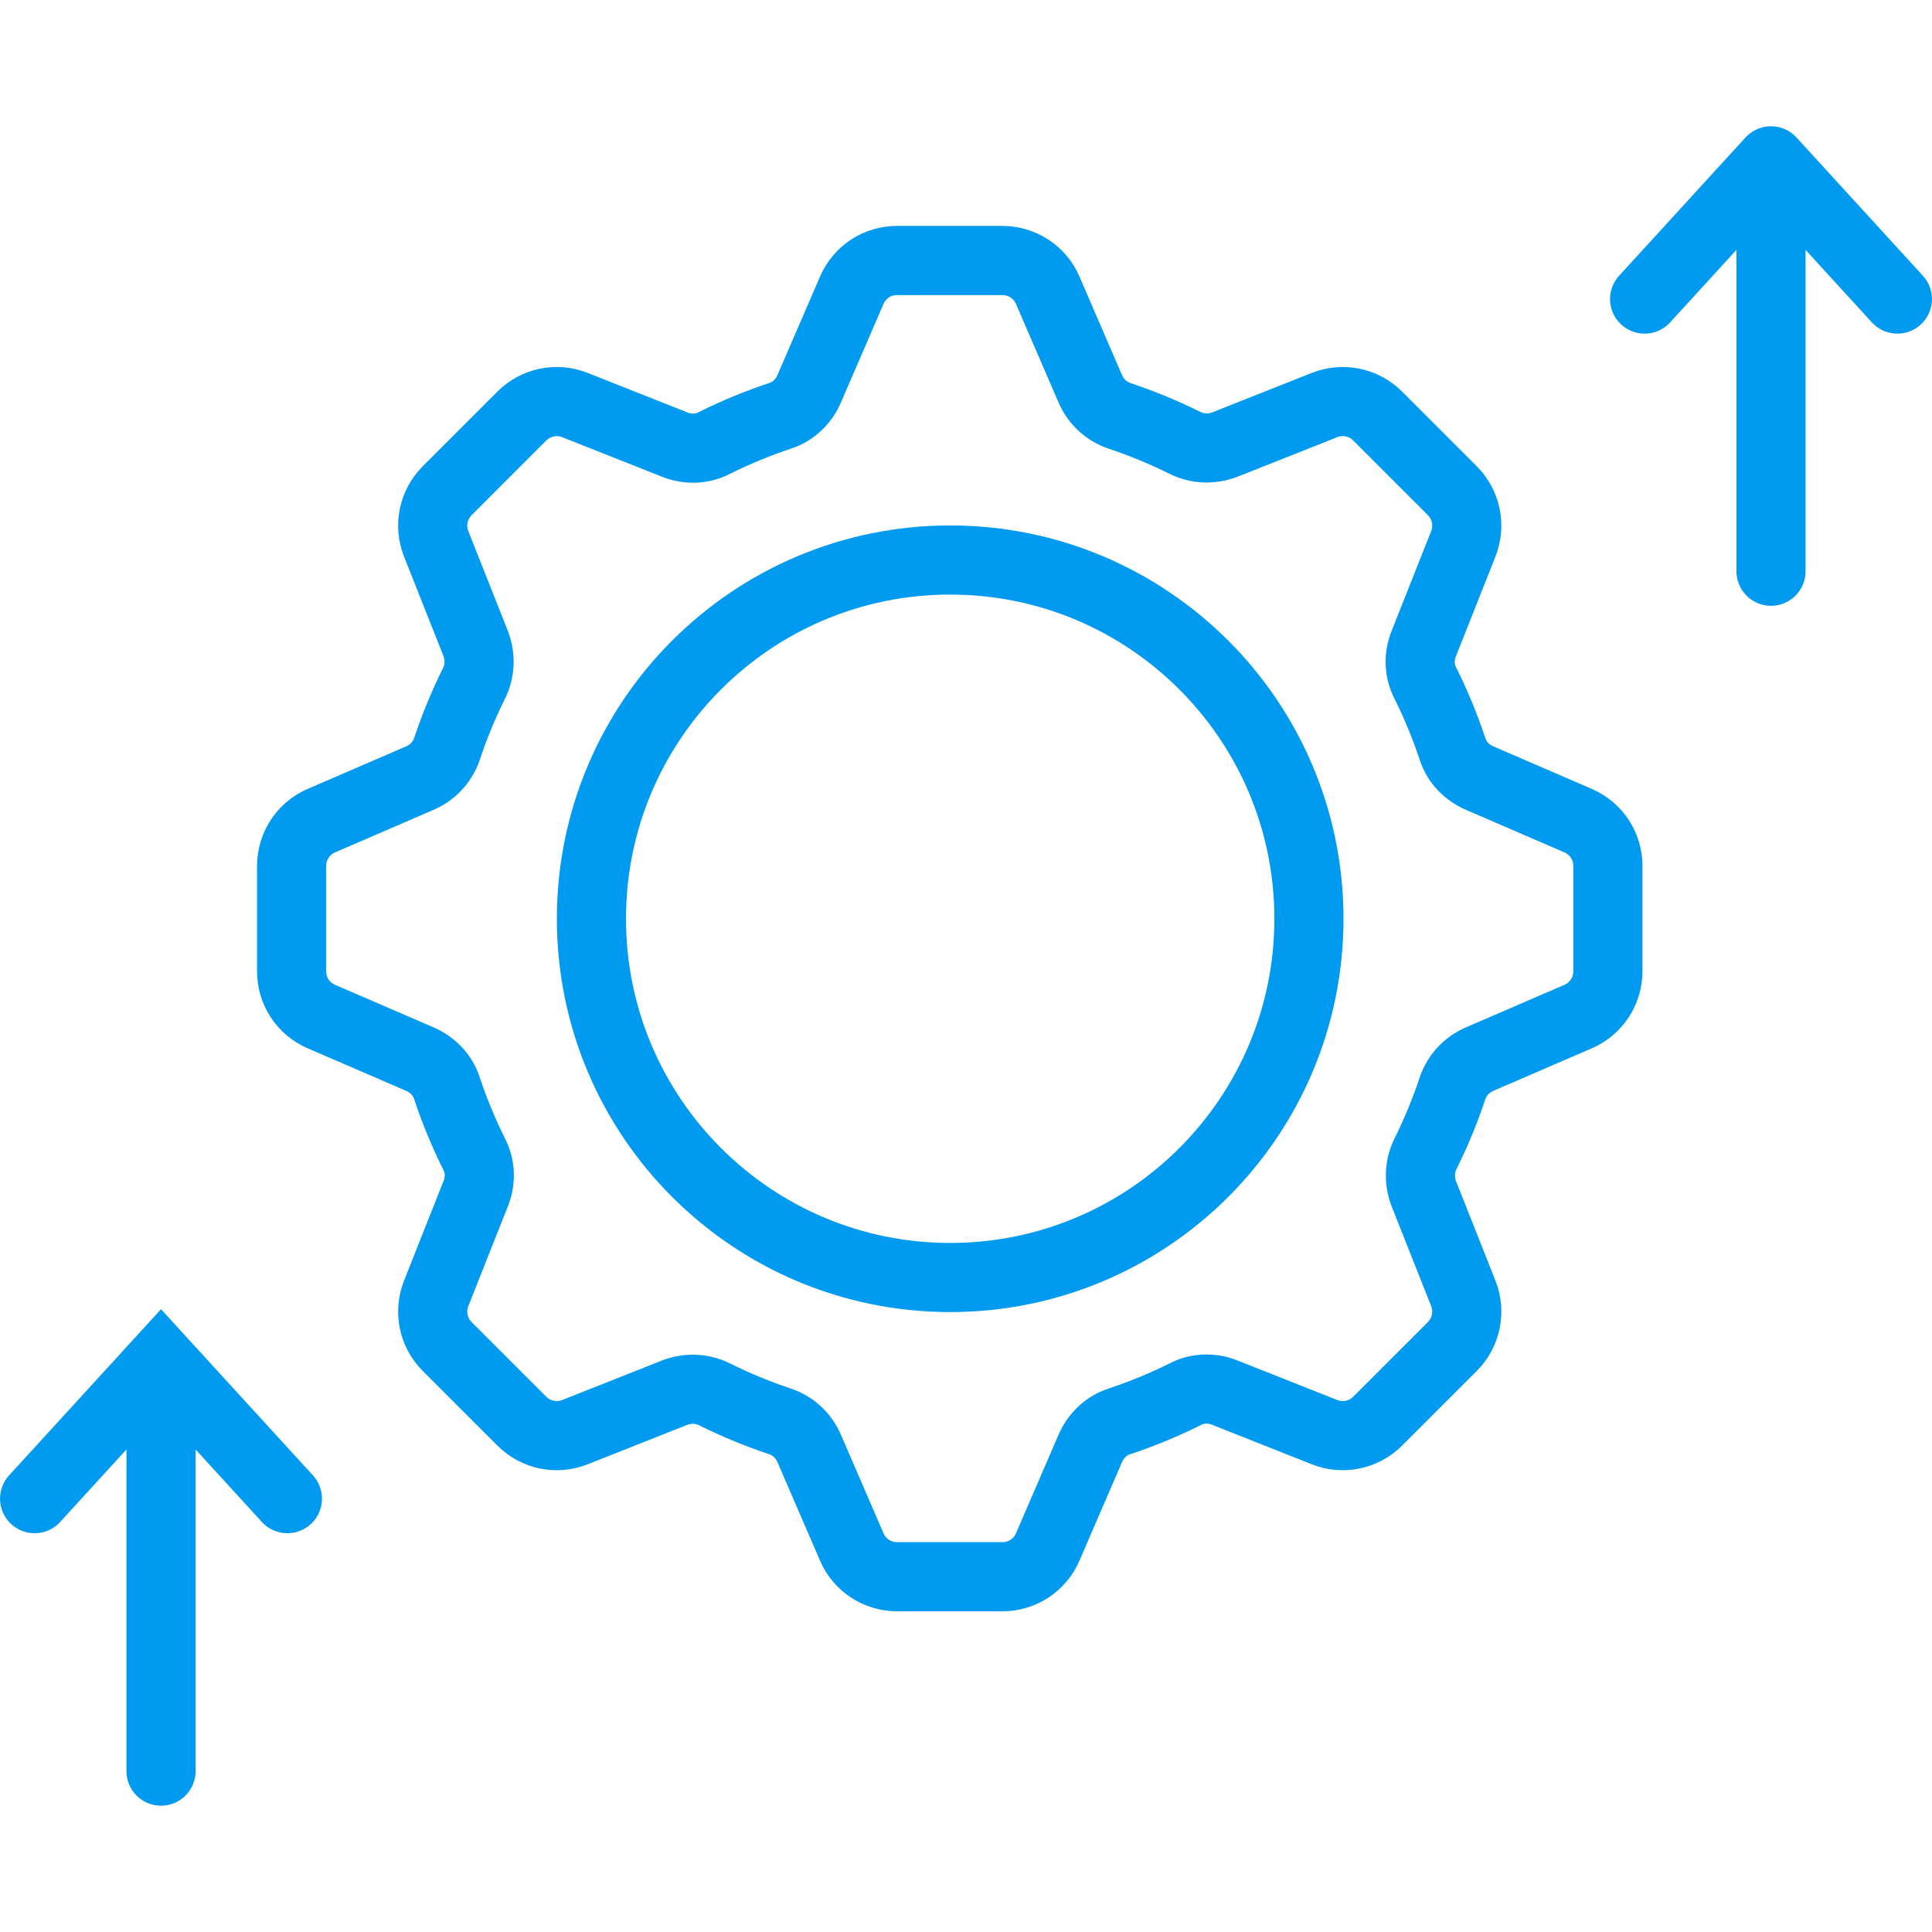
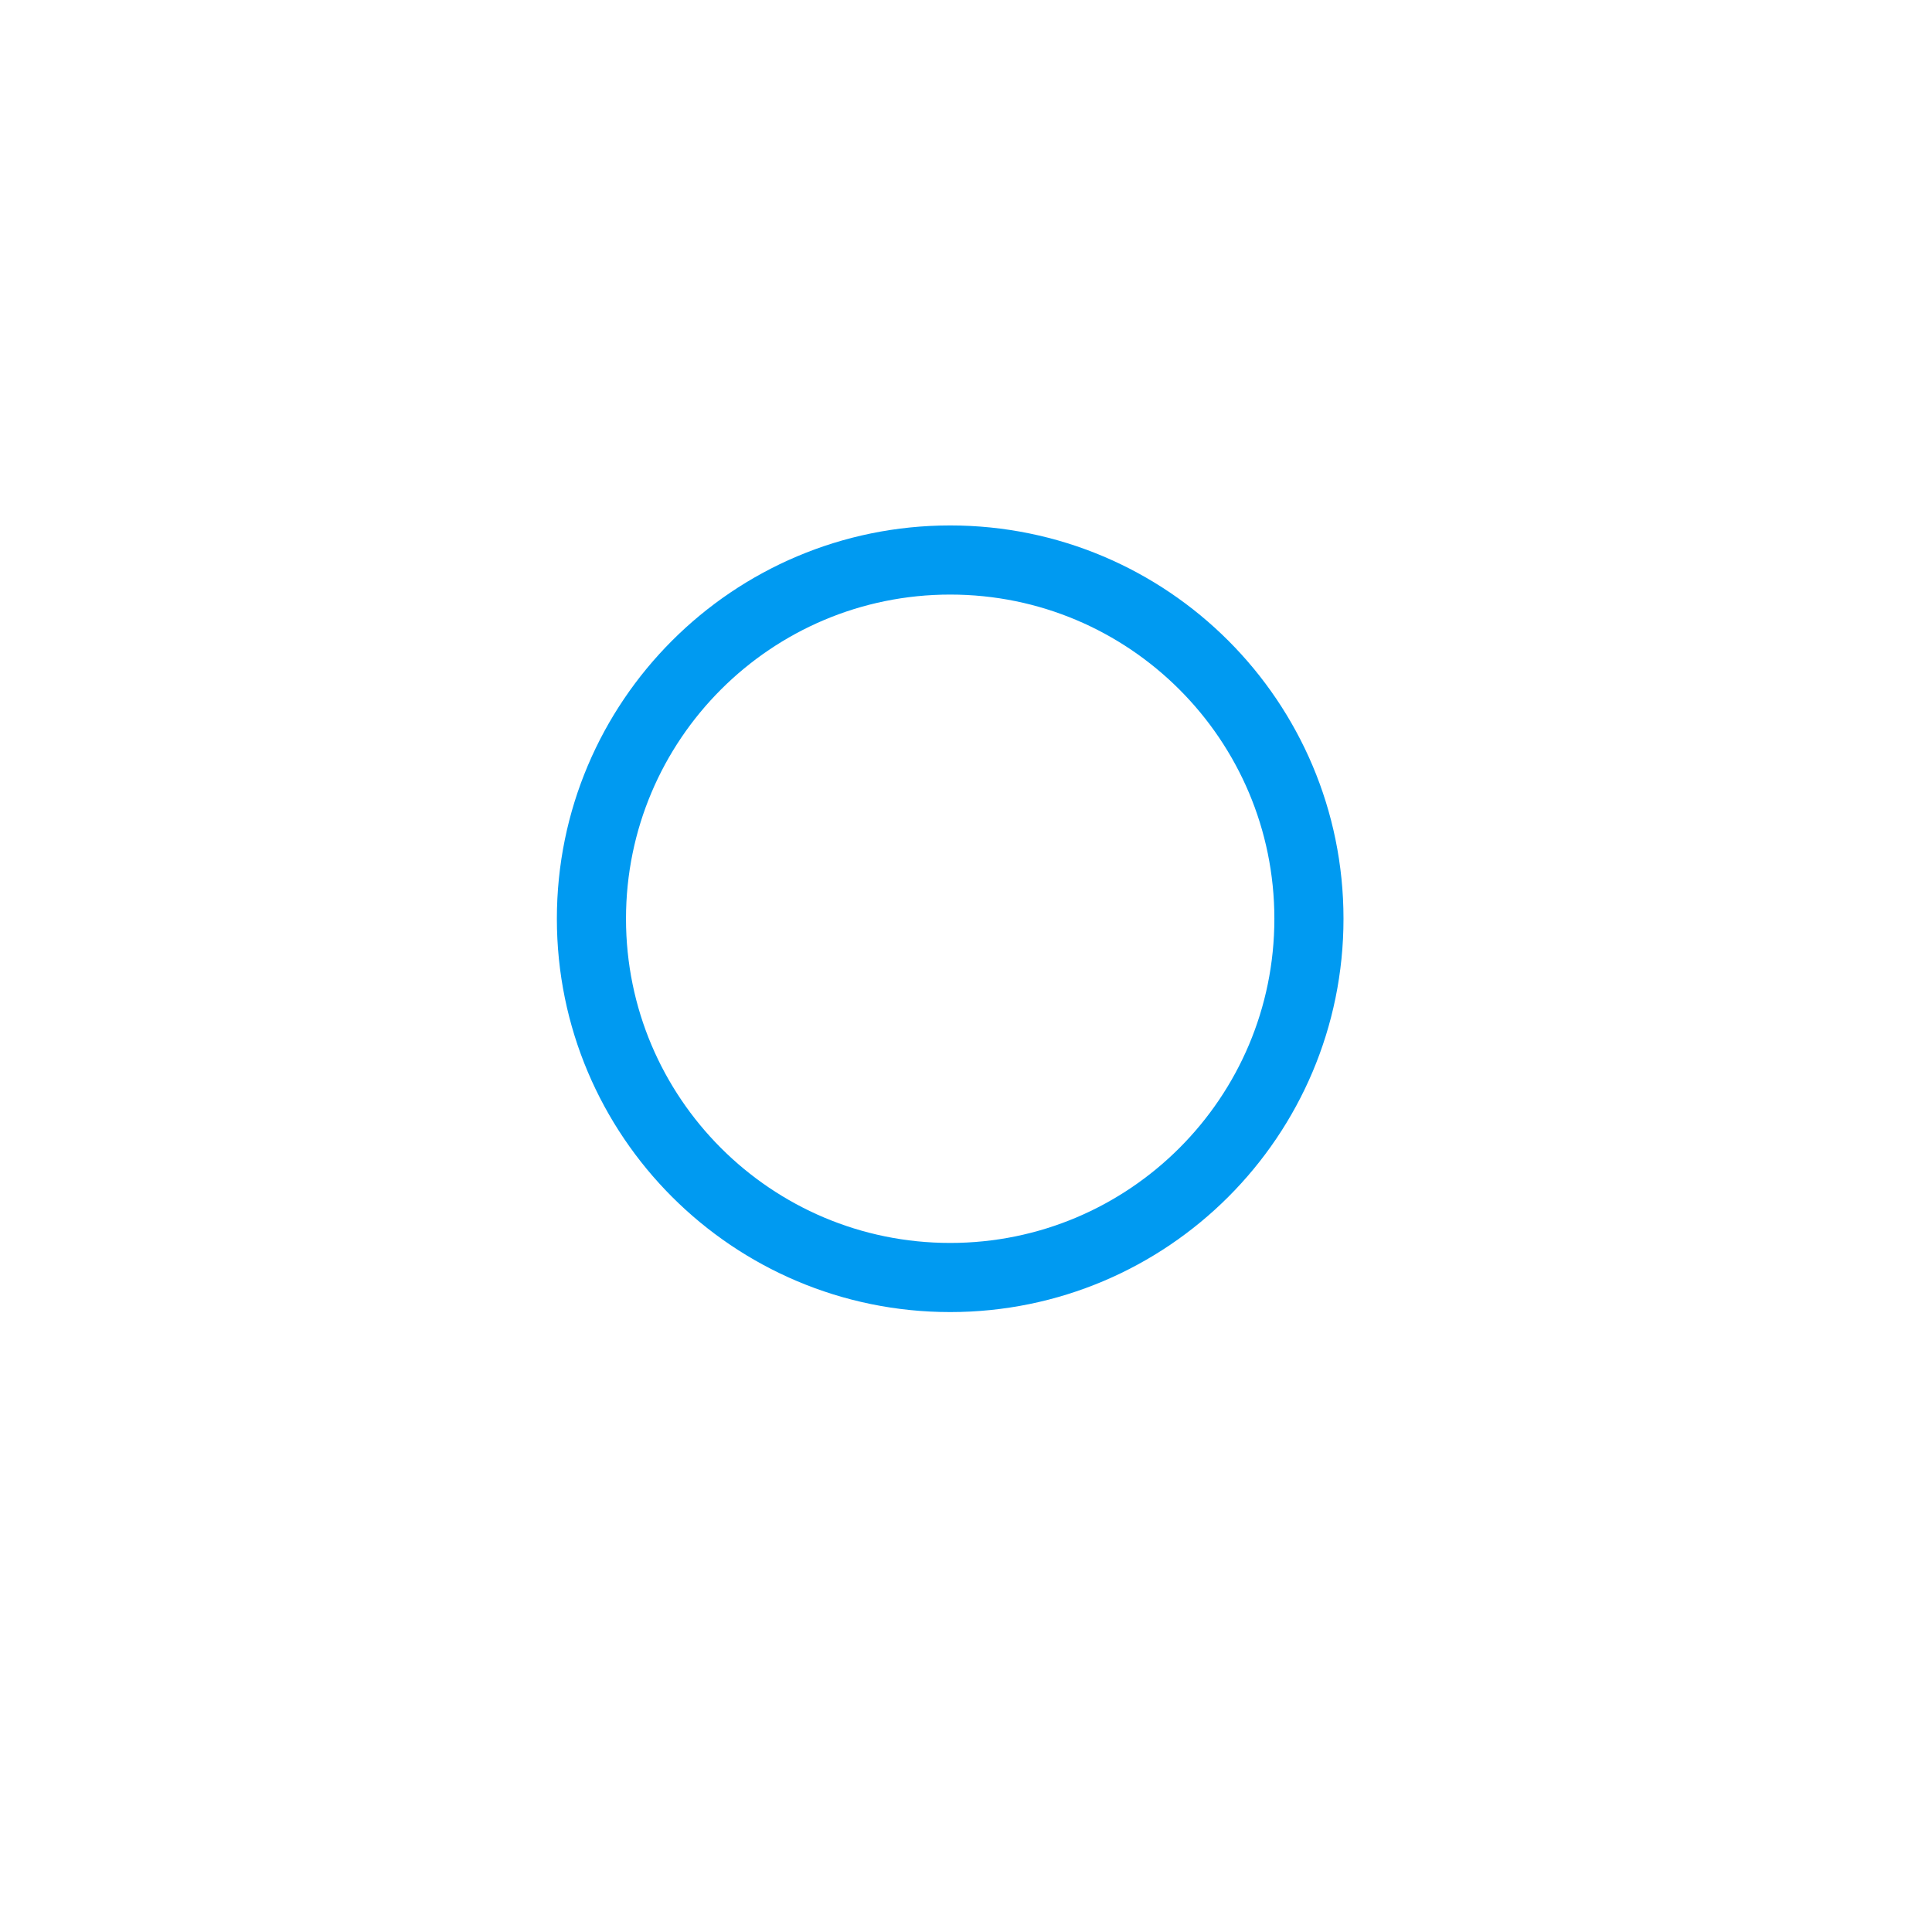
<svg xmlns="http://www.w3.org/2000/svg" width="64" height="64" viewBox="0 0 64 64" fill="none">
-   <path d="M5.334 45.077V58.671M9.52 49.645L5.334 45.066L1.147 49.645" stroke="#009AF1" stroke-width="2.29" stroke-linecap="round" />
-   <path d="M58.667 5.328V18.923M58.667 5.328L62.853 9.907M58.667 5.328L54.48 9.907" stroke="#009AF1" stroke-width="2.29" stroke-linecap="round" />
-   <path d="M48.12 36.04C47.869 36.795 47.567 37.529 47.215 38.234C47.014 38.647 47.004 39.12 47.165 39.542L48.473 42.843C48.714 43.447 48.573 44.141 48.111 44.604L46.873 45.842L45.635 47.079C45.172 47.542 44.478 47.683 43.874 47.441L40.573 46.133C40.151 45.962 39.668 45.972 39.265 46.184C38.561 46.536 37.826 46.838 37.072 47.089C36.639 47.23 36.297 47.562 36.115 47.985L34.707 51.245C34.445 51.849 33.861 52.231 33.207 52.231H29.715C29.061 52.231 28.468 51.839 28.216 51.245L26.807 47.985C26.626 47.562 26.284 47.24 25.851 47.089C25.097 46.838 24.362 46.536 23.658 46.184C23.245 45.982 22.772 45.972 22.349 46.133L19.049 47.441C18.445 47.683 17.751 47.542 17.288 47.079L16.05 45.842L14.812 44.604C14.35 44.141 14.209 43.447 14.45 42.843L15.758 39.542C15.929 39.12 15.919 38.636 15.708 38.234C15.356 37.529 15.054 36.795 14.802 36.04C14.661 35.608 14.329 35.265 13.907 35.084L10.646 33.675C10.043 33.414 9.66 32.83 9.66 32.176V28.684C9.66 28.03 10.053 27.436 10.646 27.185L13.907 25.776C14.329 25.595 14.651 25.253 14.802 24.82C15.054 24.065 15.356 23.331 15.708 22.626C15.909 22.214 15.919 21.741 15.758 21.318L14.45 18.018C14.209 17.414 14.35 16.72 14.812 16.257L16.05 15.019L17.288 13.781C17.751 13.318 18.445 13.177 19.049 13.419L22.349 14.727C22.772 14.898 23.255 14.888 23.658 14.677C24.362 14.325 25.097 14.023 25.851 13.771C26.284 13.63 26.626 13.298 26.807 12.875L28.216 9.615C28.478 9.011 29.061 8.629 29.715 8.629H33.207C33.861 8.629 34.455 9.021 34.707 9.615L36.115 12.875C36.297 13.298 36.639 13.62 37.072 13.771C37.826 14.023 38.561 14.325 39.265 14.677C39.678 14.878 40.151 14.888 40.573 14.727L43.874 13.419C44.478 13.177 45.172 13.318 45.635 13.781L46.873 15.019L48.111 16.257C48.573 16.72 48.714 17.414 48.473 18.018L47.165 21.318C46.993 21.741 47.004 22.224 47.215 22.626C47.567 23.331 47.869 24.065 48.12 24.82C48.261 25.253 48.593 25.595 49.016 25.776L52.276 27.185C52.88 27.447 53.263 28.03 53.263 28.684V32.176C53.263 32.83 52.87 33.424 52.276 33.675L49.016 35.084C48.593 35.265 48.272 35.608 48.12 36.04Z" stroke="#009AF1" stroke-width="2.29" stroke-linecap="round" />
  <path d="M31.476 42.319C38.04 42.319 43.36 36.999 43.36 30.435C43.36 23.872 38.04 18.551 31.476 18.551C24.913 18.551 19.592 23.872 19.592 30.435C19.592 36.999 24.913 42.319 31.476 42.319Z" stroke="#009AF1" stroke-width="2.29" stroke-linecap="round" />
</svg>